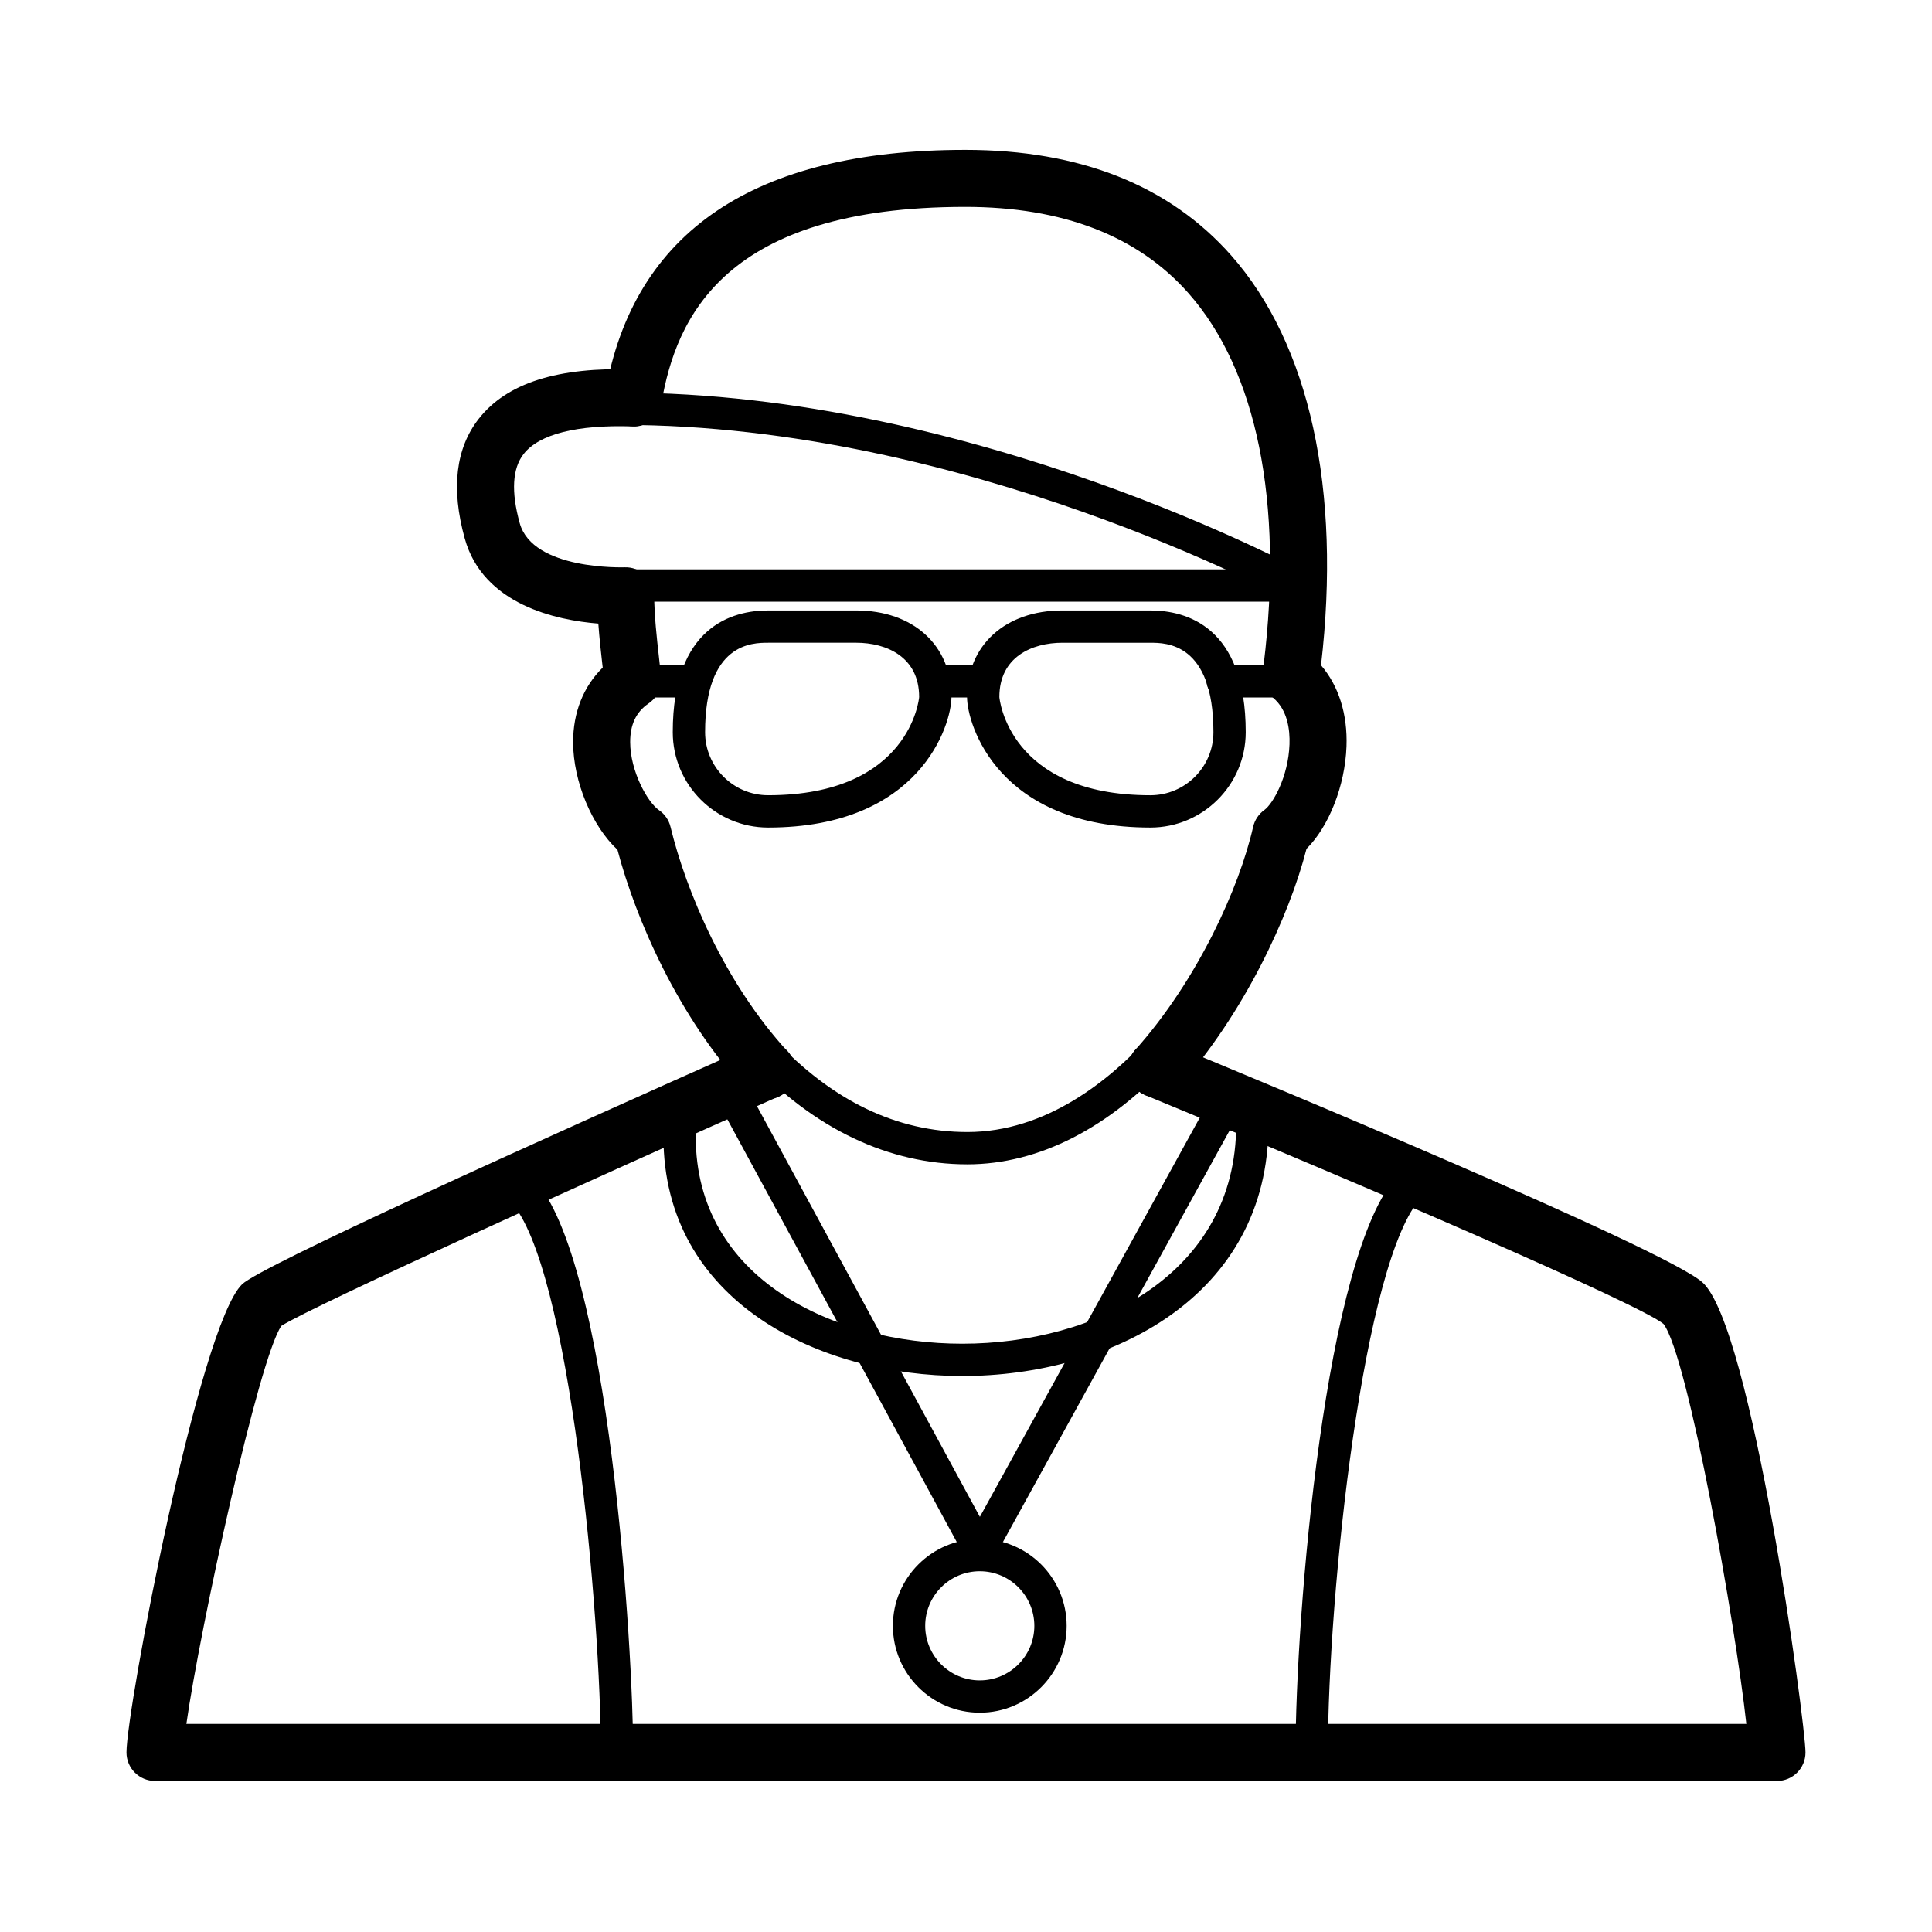
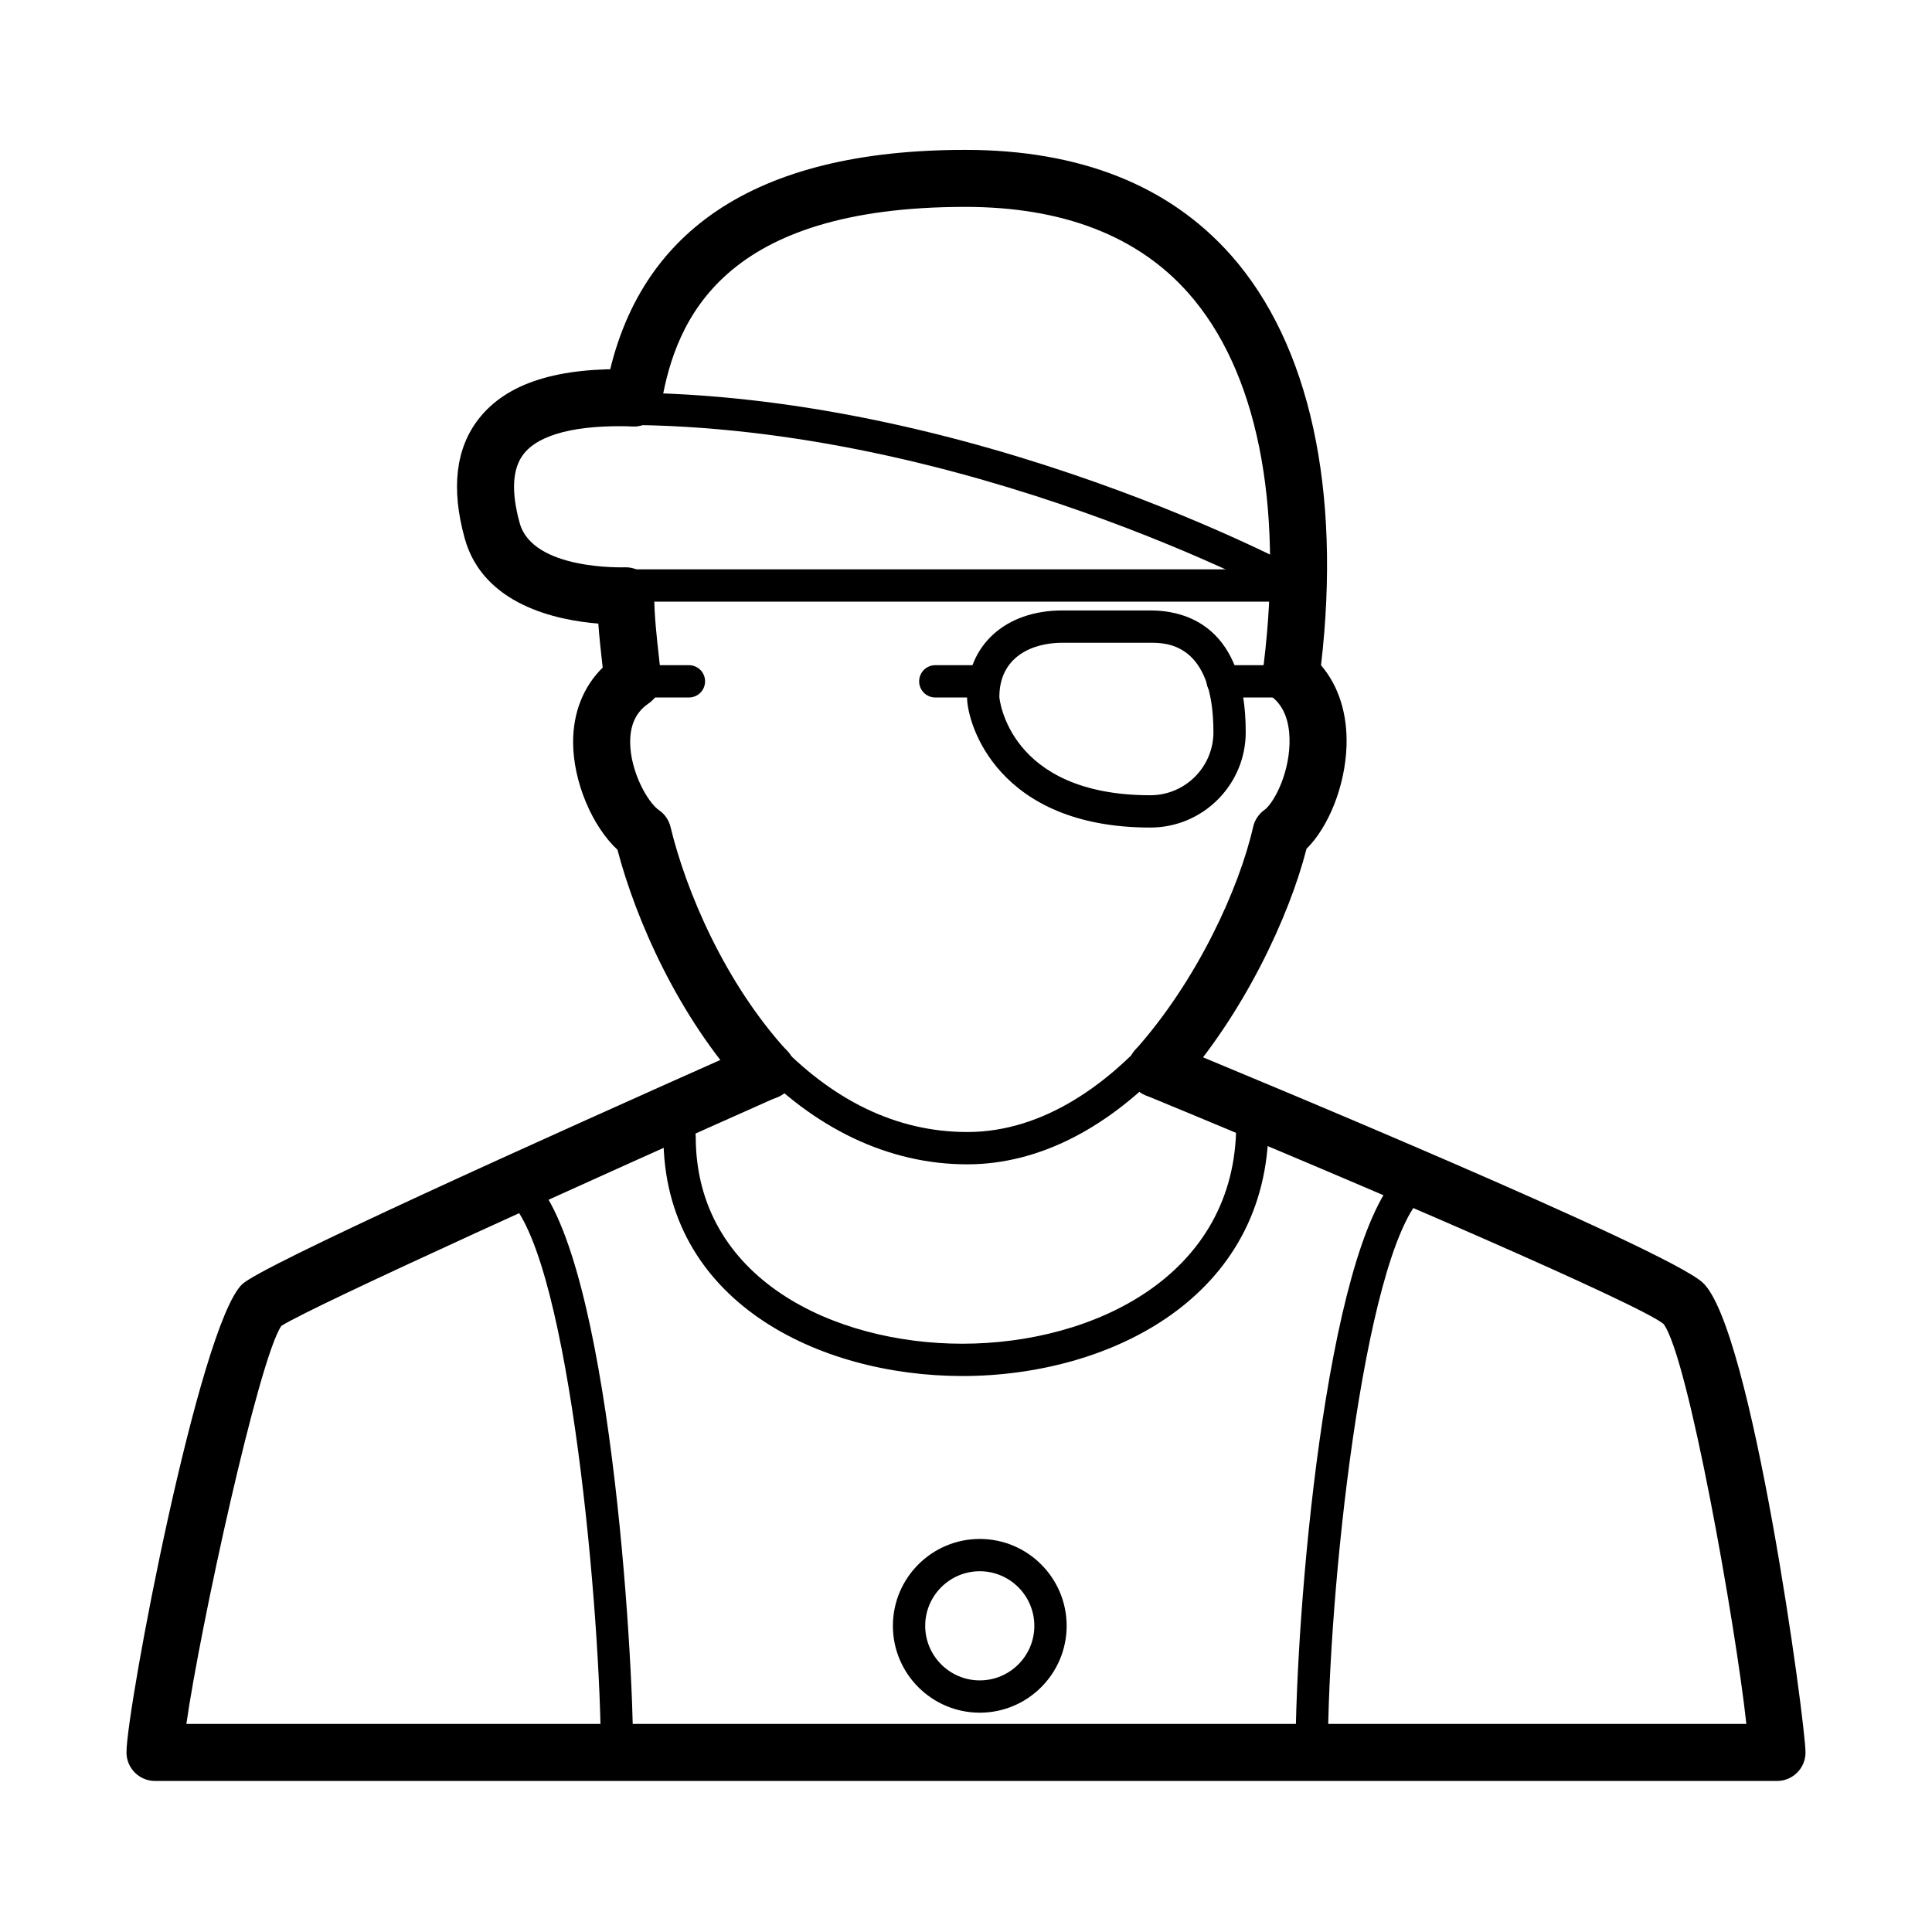
<svg xmlns="http://www.w3.org/2000/svg" fill="#000000" width="800px" height="800px" version="1.1" viewBox="144 144 512 512">
  <g>
    <path d="m486.18 303.45h-175.93c-2.363 0-4.281-1.914-4.281-4.281s1.918-4.281 4.281-4.281h175.93c2.363 0 4.281 1.914 4.281 4.281s-1.918 4.281-4.281 4.281z" />
    <path d="m347.18 435.35c-2.047 0-4.082-0.82-5.566-2.445-17.852-19.441-29.105-45.168-33.98-63.711-6.727-6.254-11.723-18.047-11.754-28.445-0.02-7.93 2.731-14.82 7.844-19.836-0.051-0.453-0.105-0.945-0.168-1.465-0.312-2.766-0.719-6.398-0.996-10.191-11.023-0.883-30.531-4.973-35.402-22.57-3.668-13.238-2.402-23.922 3.754-31.75 7.418-9.43 20.883-13.73 41.195-13.039 4.172 0.133 7.445 3.629 7.309 7.801-0.137 4.168-3.723 7.613-7.793 7.305-14.738-0.484-24.707 2.047-28.828 7.273-3.023 3.84-3.379 10.02-1.062 18.367 3.465 12.508 27.457 11.695 27.703 11.699 2.035-0.098 4.082 0.648 5.57 2.066 1.496 1.422 2.352 3.391 2.363 5.453 0.02 5.289 0.711 11.422 1.215 15.895 0.75 6.66 1.129 10.004-2.797 12.73-3.234 2.242-4.801 5.578-4.785 10.207 0.02 7.691 4.606 15.926 7.621 17.992 1.547 1.059 2.641 2.648 3.078 4.473 4.051 16.832 14.332 41.309 31.051 59.516 2.82 3.074 2.621 7.859-0.453 10.676-1.461 1.34-3.297 2-5.117 2z" />
    <path d="m400.34 452.56c-20.801 0-40.633-9.43-57.348-27.281-1.617-1.727-1.527-4.438 0.203-6.051 1.723-1.621 4.434-1.535 6.055 0.195 15.27 16.305 32.461 24.574 51.098 24.574 20.824 0 37.621-13.629 48.043-25.055 1.594-1.758 4.297-1.875 6.051-0.281 1.75 1.594 1.875 4.301 0.277 6.047-16.625 18.219-35.422 27.852-54.379 27.852z" />
    <path d="m450.48 434.83c-1.789 0-3.594-0.637-5.031-1.926-3.113-2.781-3.379-7.559-0.598-10.664 16.516-18.488 27.594-43.012 31.242-59.105 0.414-1.809 1.473-3.41 2.984-4.488 2.223-1.582 6.348-8.746 6.656-17.391 0.137-3.875-0.508-9.152-4.367-12.348-3.231-2.684-2.832-5.945-2.473-8.82 5.269-42.965-1.82-77.918-19.957-98.414-13.418-15.164-33.309-22.848-59.121-22.848-64.086 0-76.641 29.598-80.508 51.867-0.719 4.109-4.648 6.883-8.742 6.152-4.109-0.715-6.867-4.625-6.152-8.734 7.426-42.727 39.523-64.391 95.402-64.391 30.336 0 54.035 9.402 70.441 27.945 20.801 23.512 29.246 62.051 23.832 108.64 4.68 5.461 7.059 12.941 6.75 21.508-0.379 10.465-4.691 21.266-10.594 27.125-4.594 17.961-16.617 43.797-34.117 63.391-1.508 1.652-3.574 2.504-5.648 2.504z" />
    <path d="m614.92 615.97h-429.84c-4.176 0-7.559-3.387-7.559-7.559 0-11.594 19.23-112.96 30.633-124.06 4.902-4.769 76.633-37.191 135.95-63.547 3.812-1.699 8.281 0.031 9.969 3.84 1.691 3.82-0.02 8.281-3.84 9.977-46.875 20.832-123.14 55.328-131.67 60.75-5.984 8.707-21.547 79.996-25.172 105.49h413.41c-2.812-25.988-15.453-97.602-21.973-106.02-6.277-5.113-75.477-35.117-137.23-60.578-3.859-1.586-5.699-6.004-4.106-9.871 1.594-3.856 6.012-5.691 9.863-4.102 21.859 9.012 131.43 54.441 141.77 63.516 13.113 11.516 27.352 116.84 27.352 124.61 0.012 4.172-3.371 7.559-7.547 7.559z" />
    <path d="m399.03 508.66c-38.152 0-79.215-19.855-79.215-63.453 0-2.367 1.918-4.281 4.281-4.281 2.363 0 4.281 1.914 4.281 4.281 0 37.711 36.621 54.891 70.648 54.891 34.961 0 72.582-18.176 72.582-58.09 0-2.367 1.918-4.281 4.281-4.281s4.281 1.914 4.281 4.281c0.008 45.797-42.055 66.652-81.141 66.652z" />
    <path d="m307.52 613.02c-2.363 0-4.281-1.914-4.281-4.281 0-36.18-8.16-129.61-23.996-146.35-1.621-1.719-1.551-4.43 0.172-6.055 1.723-1.621 4.434-1.543 6.055 0.172 20.031 21.191 26.34 124.8 26.34 152.23-0.004 2.367-1.926 4.281-4.289 4.281z" />
    <path d="m491.61 613.02c-2.363 0-4.281-1.914-4.281-4.281 0-36.656 7.82-132.85 27.176-153.34 1.629-1.719 4.332-1.793 6.055-0.172 1.719 1.629 1.793 4.332 0.172 6.055-15.406 16.297-24.832 104.73-24.832 147.45-0.004 2.371-1.926 4.285-4.289 4.285z" />
    <path d="m487.76 303.68c-0.695 0-1.406-0.168-2.055-0.523-0.848-0.469-85.789-46.551-176.96-46.551-2.363 0-4.281-1.914-4.281-4.281 0-2.367 1.918-4.281 4.281-4.281 93.426 0 180.22 47.133 181.09 47.605 2.07 1.145 2.828 3.742 1.688 5.812-0.781 1.418-2.246 2.219-3.758 2.219z" />
    <path d="m448.86 363.31c-40.34 0-48.586-27.293-48.586-34.598 0-13.723 10.156-22.938 25.27-22.938h23.316c9.441 0 25.27 4.191 25.27 32.266 0 13.934-11.336 25.27-25.27 25.27zm-23.316-48.977c-8.074 0-16.703 3.777-16.703 14.379 0 0.262 2.352 26.035 40.023 26.035 9.215 0 16.707-7.496 16.707-16.707 0-23.703-12.574-23.703-16.707-23.703h-23.32z" />
-     <path d="m347.56 363.31c-13.934 0-25.27-11.336-25.27-25.27 0-28.074 15.836-32.266 25.27-32.266h23.316c15.113 0 25.27 9.215 25.27 22.938 0 7.305-8.242 34.598-48.586 34.598zm0-48.977c-4.133 0-16.703 0-16.703 23.703 0 9.211 7.492 16.707 16.703 16.707 37.676 0 40.023-25.773 40.023-26.035 0-10.602-8.629-14.379-16.707-14.379h-23.316z" />
    <path d="m326.57 328.84h-14.508c-2.363 0-4.281-1.914-4.281-4.281s1.918-4.281 4.281-4.281h14.508c2.363 0 4.281 1.914 4.281 4.281 0.004 2.367-1.91 4.281-4.281 4.281z" />
    <path d="m482.55 328.84h-14.508c-2.363 0-4.281-1.914-4.281-4.281s1.918-4.281 4.281-4.281h14.508c2.363 0 4.281 1.914 4.281 4.281 0.004 2.367-1.918 4.281-4.281 4.281z" />
    <path d="m404.56 328.84h-12.695c-2.363 0-4.281-1.914-4.281-4.281s1.918-4.281 4.281-4.281h12.695c2.363 0 4.281 1.914 4.281 4.281s-1.914 4.281-4.281 4.281z" />
-     <path d="m403.65 559.19h-0.012c-1.57-0.004-3.008-0.863-3.754-2.238l-66.199-121.98c-1.129-2.074-0.359-4.68 1.723-5.805 2.074-1.137 4.68-0.359 5.805 1.723l62.461 115.09 62.422-113.31c1.145-2.07 3.754-2.832 5.82-1.684 2.07 1.145 2.828 3.742 1.684 5.812l-66.195 120.17c-0.758 1.371-2.191 2.215-3.754 2.215z" />
    <path d="m403.65 597.88c-12.695 0-23.023-10.328-23.023-23.02 0-12.699 10.328-23.023 23.023-23.023 12.695 0 23.023 10.328 23.023 23.023 0 12.699-10.328 23.02-23.023 23.02zm0-37.484c-7.977 0-14.461 6.488-14.461 14.465 0 7.969 6.484 14.461 14.461 14.461 7.977 0 14.461-6.488 14.461-14.461-0.004-7.973-6.488-14.465-14.461-14.465z" />
  </g>
</svg>